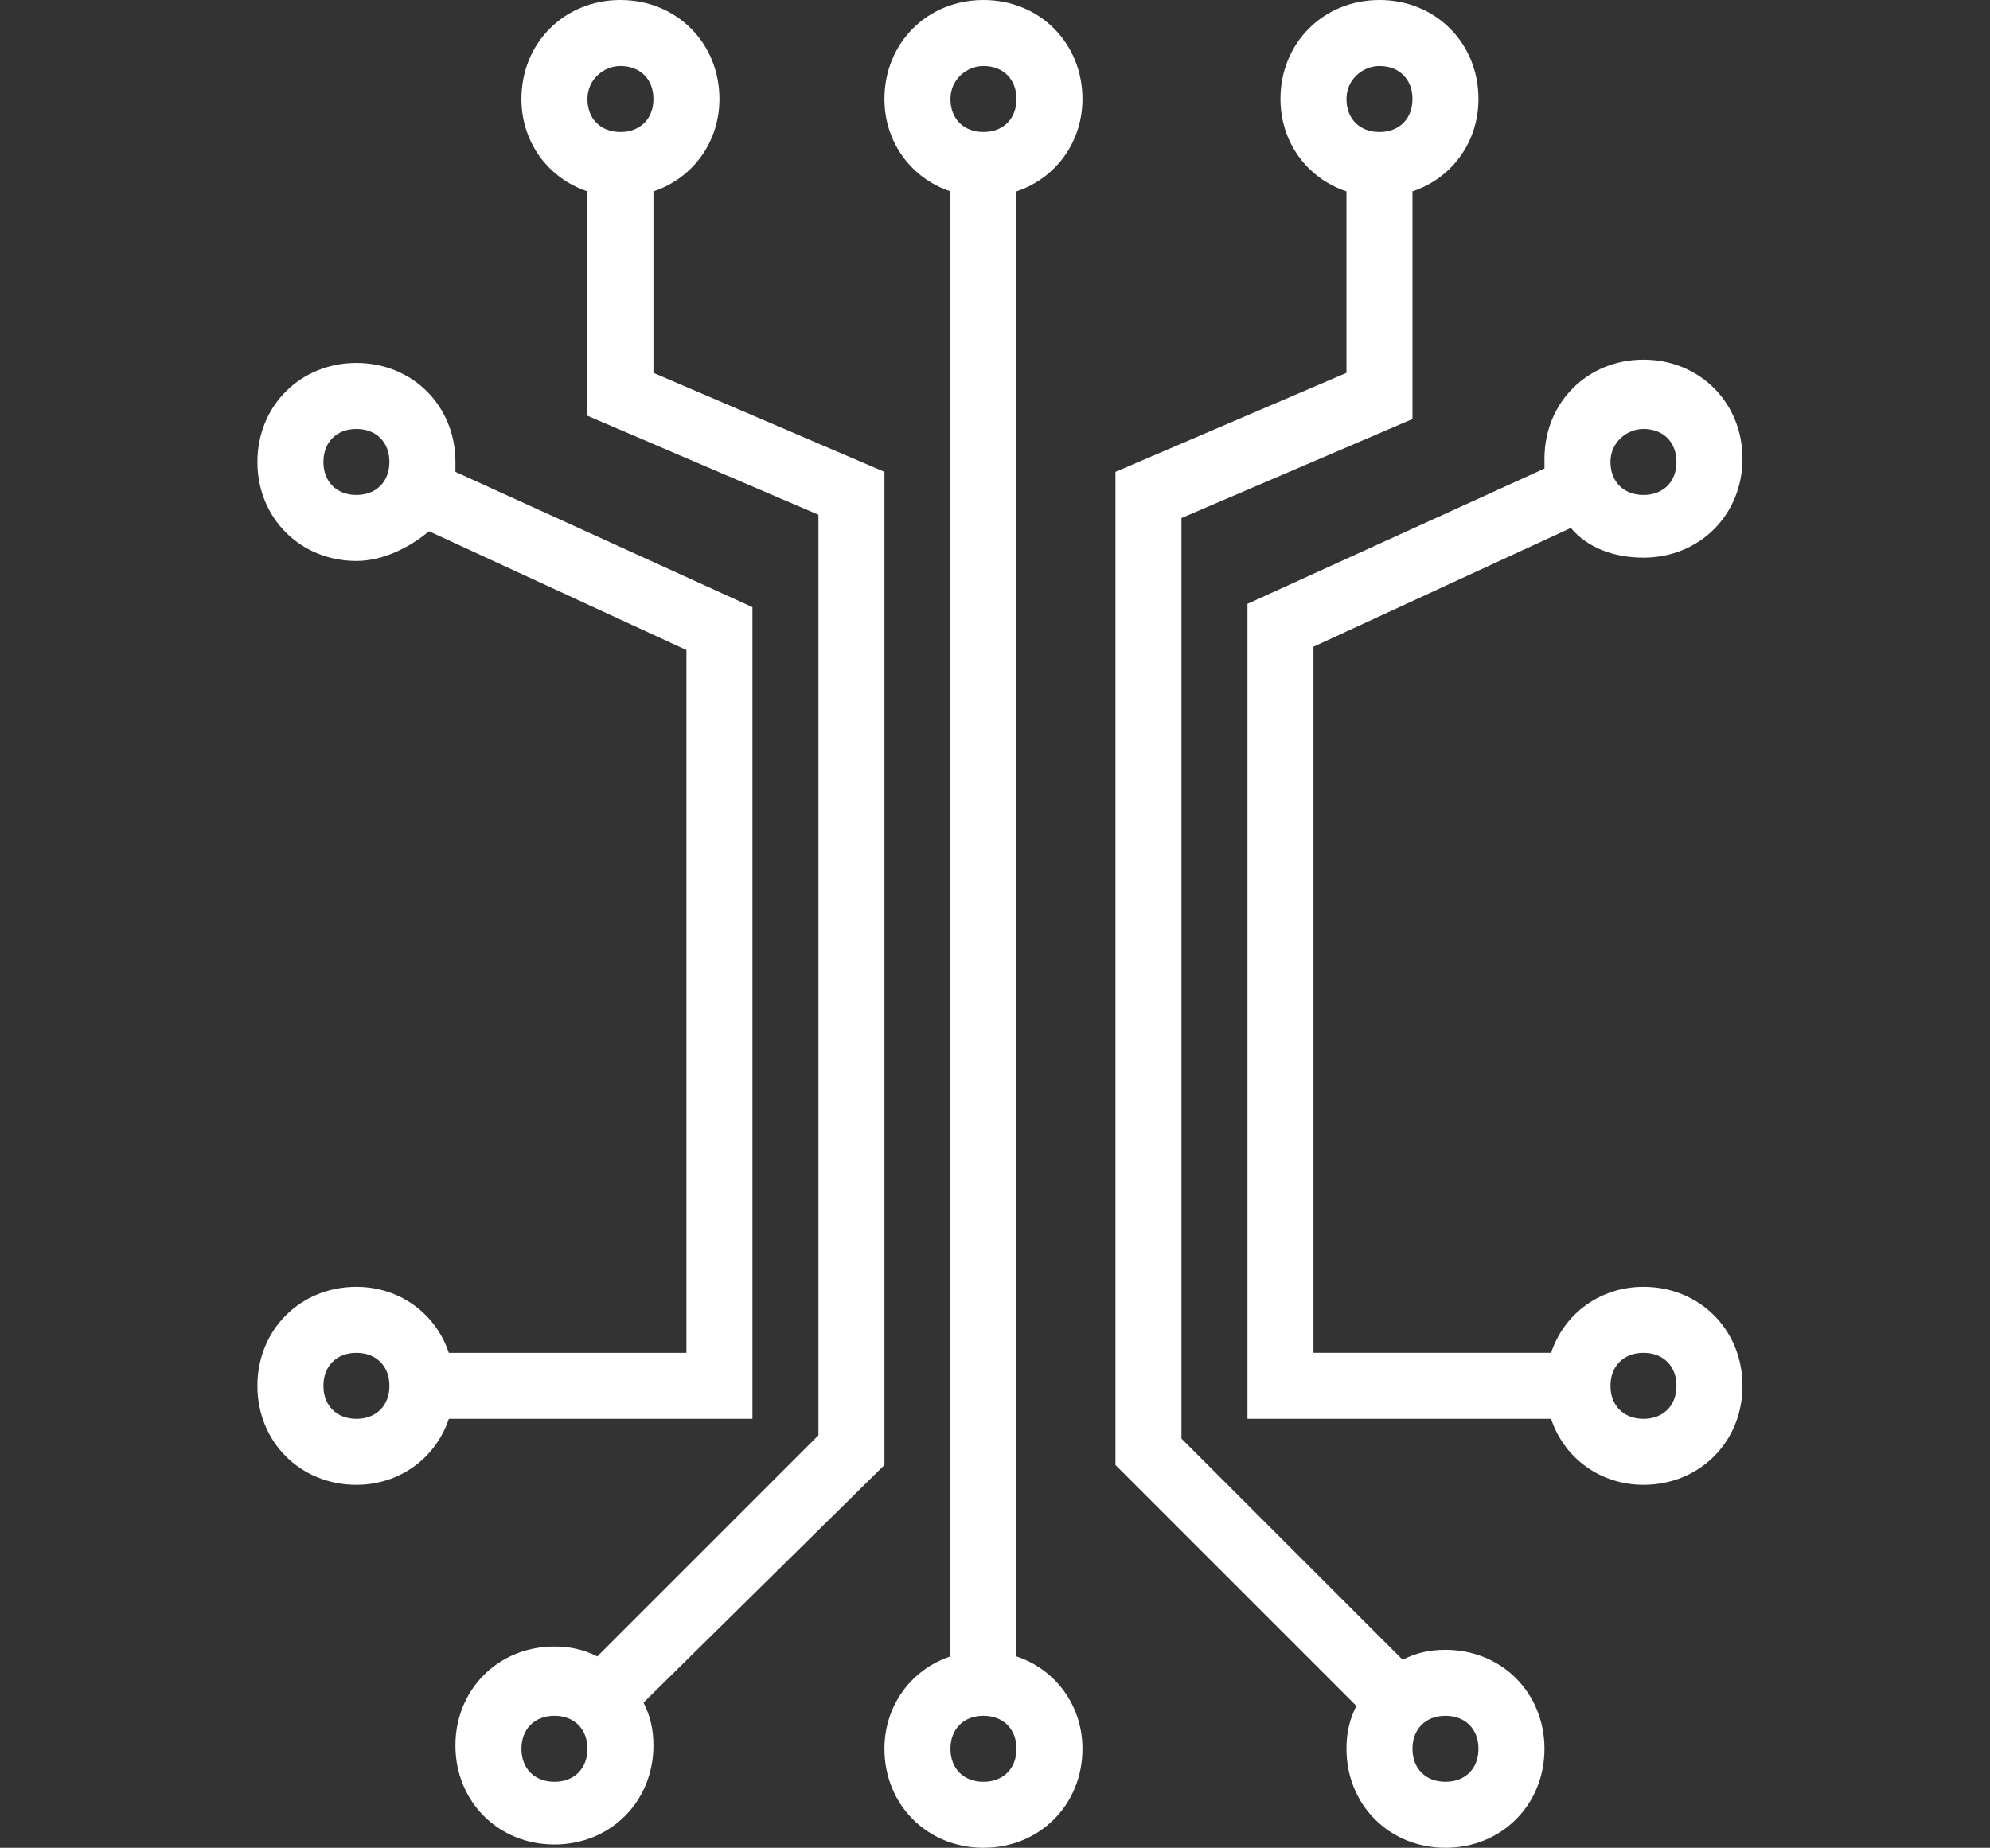
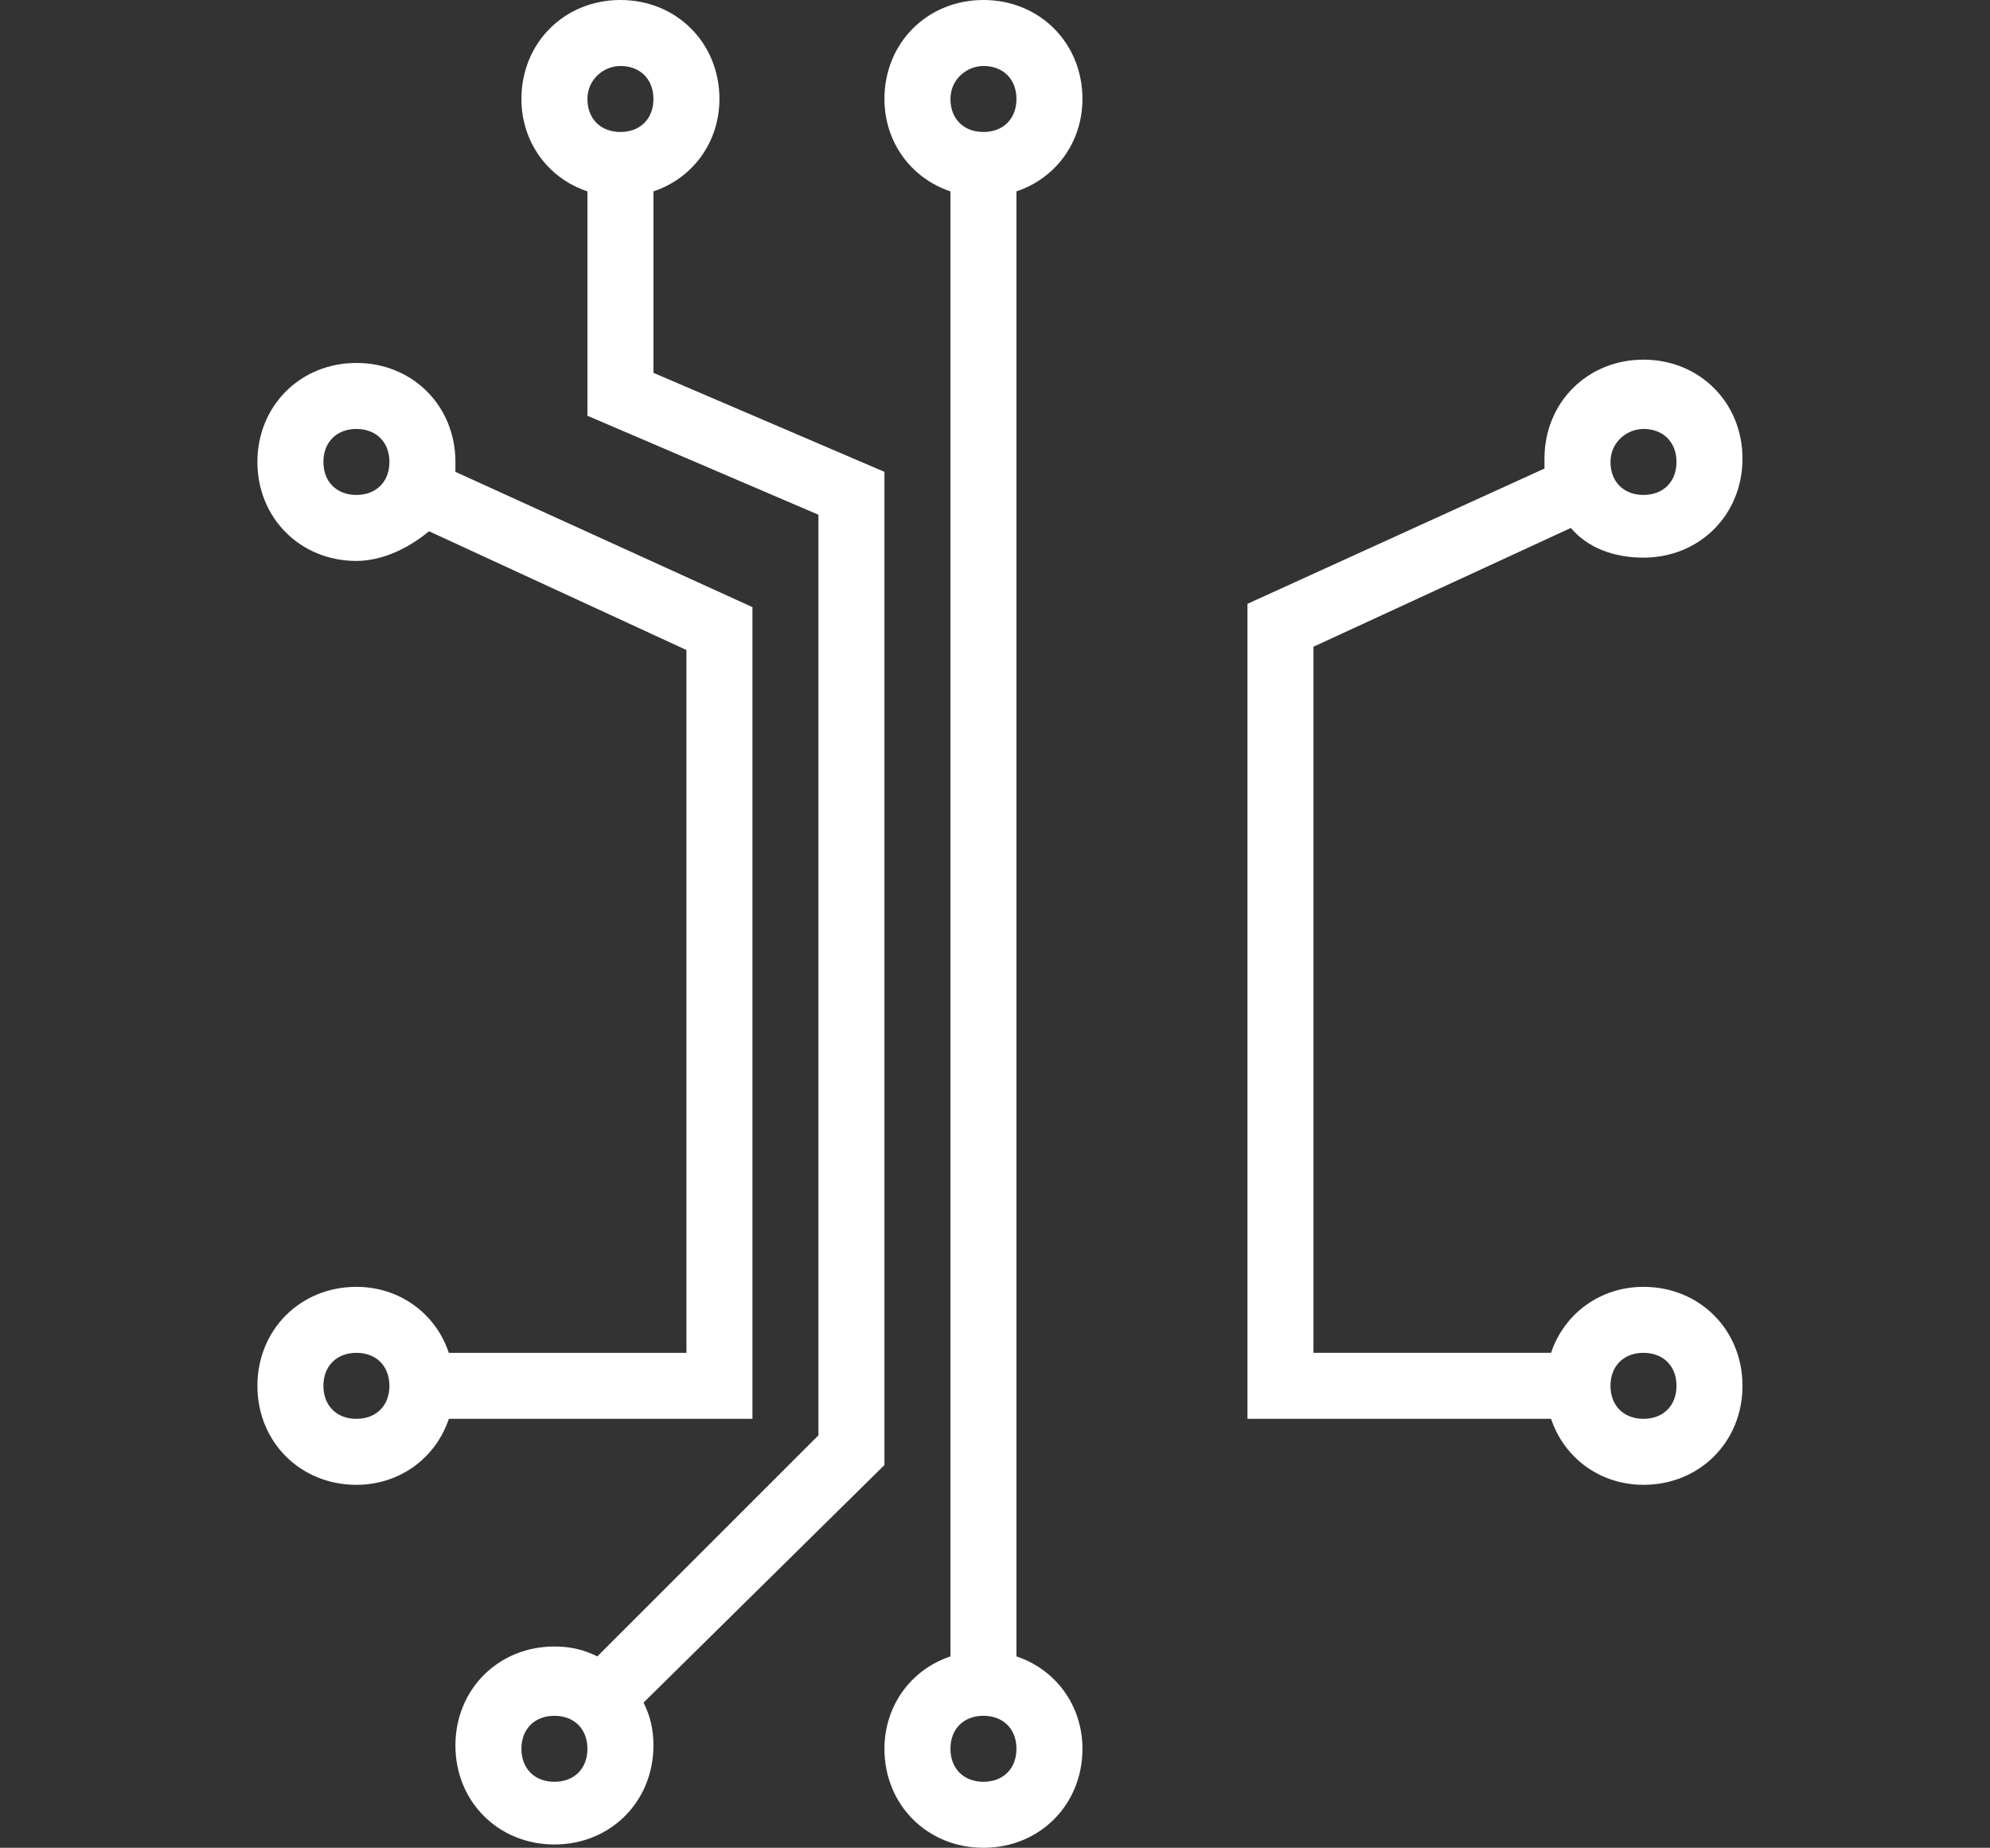
<svg xmlns="http://www.w3.org/2000/svg" version="1.1" id="Layer_1" x="0px" y="0px" viewBox="0 0 60.3 56" style="enable-background:new 0 0 60.3 56;" xml:space="preserve">
  <rect x="0" y="0" width="60.3" height="56" fill="#333333" stroke="none" />
  <style type="text/css"> .st0{fill:#FFFFFF;} </style>
  <g>
    <path class="st0" d="M32.8,3c0-1.7-1.3-3-3-3s-3,1.3-3,3c0,1.3,0.8,2.4,2,2.8v44.4c-1.2,0.4-2,1.5-2,2.8c0,1.7,1.3,3,3,3s3-1.3,3-3 c0-1.3-0.8-2.4-2-2.8V5.8C32,5.4,32.8,4.3,32.8,3z M29.8,2c0.6,0,1,0.4,1,1s-0.4,1-1,1s-1-0.4-1-1S29.3,2,29.8,2z M29.8,54 c-0.6,0-1-0.4-1-1s0.4-1,1-1s1,0.4,1,1S30.4,54,29.8,54z" />
    <path class="st0" d="M26.8,44.4V14.3l-7-3V5.8c1.2-0.4,2-1.5,2-2.8c0-1.7-1.3-3-3-3s-3,1.3-3,3c0,1.3,0.8,2.4,2,2.8v6.8l7,3v27.9 l-6.7,6.7c-0.4-0.2-0.8-0.3-1.3-0.3c-1.7,0-3,1.3-3,3s1.3,3,3,3s3-1.3,3-3c0-0.5-0.1-0.9-0.3-1.3L26.8,44.4z M18.8,2 c0.6,0,1,0.4,1,1s-0.4,1-1,1s-1-0.4-1-1S18.3,2,18.8,2z M16.8,54c-0.6,0-1-0.4-1-1s0.4-1,1-1s1,0.4,1,1S17.4,54,16.8,54z" />
    <path class="st0" d="M22.8,43V18.4l-9-4.1c0-0.1,0-0.2,0-0.3c0-1.7-1.3-3-3-3s-3,1.3-3,3s1.3,3,3,3c0.8,0,1.6-0.4,2.2-0.9l7.8,3.6 V41h-7.2c-0.4-1.2-1.5-2-2.8-2c-1.7,0-3,1.3-3,3c0,1.7,1.3,3,3,3c1.3,0,2.4-0.8,2.8-2H22.8z M10.8,15c-0.6,0-1-0.4-1-1s0.4-1,1-1 s1,0.4,1,1S11.4,15,10.8,15z M10.8,43c-0.6,0-1-0.4-1-1s0.4-1,1-1s1,0.4,1,1S11.4,43,10.8,43z" />
    <path class="st0" d="M49.8,39c-1.3,0-2.4,0.8-2.8,2h-7.2V19.6l7.8-3.6c0.5,0.6,1.3,0.9,2.2,0.9c1.7,0,3-1.3,3-3s-1.3-3-3-3 s-3,1.3-3,3c0,0.1,0,0.2,0,0.3l-9,4.1V43H47c0.4,1.2,1.5,2,2.8,2c1.7,0,3-1.3,3-3C52.8,40.3,51.5,39,49.8,39z M49.8,13 c0.6,0,1,0.4,1,1s-0.4,1-1,1s-1-0.4-1-1S49.3,13,49.8,13z M49.8,43c-0.6,0-1-0.4-1-1s0.4-1,1-1s1,0.4,1,1S50.4,43,49.8,43z" />
-     <path class="st0" d="M43.8,50c-0.5,0-0.9,0.1-1.3,0.3l-6.7-6.7V15.7l7-3V5.8c1.2-0.4,2-1.5,2-2.8c0-1.7-1.3-3-3-3s-3,1.3-3,3 c0,1.3,0.8,2.4,2,2.8v5.5l-7,3v30.1l7.3,7.3c-0.2,0.4-0.3,0.8-0.3,1.3c0,1.7,1.3,3,3,3s3-1.3,3-3S45.5,50,43.8,50z M41.8,2 c0.6,0,1,0.4,1,1s-0.4,1-1,1s-1-0.4-1-1S41.3,2,41.8,2z M43.8,54c-0.6,0-1-0.4-1-1s0.4-1,1-1s1,0.4,1,1S44.4,54,43.8,54z" />
  </g>
</svg>